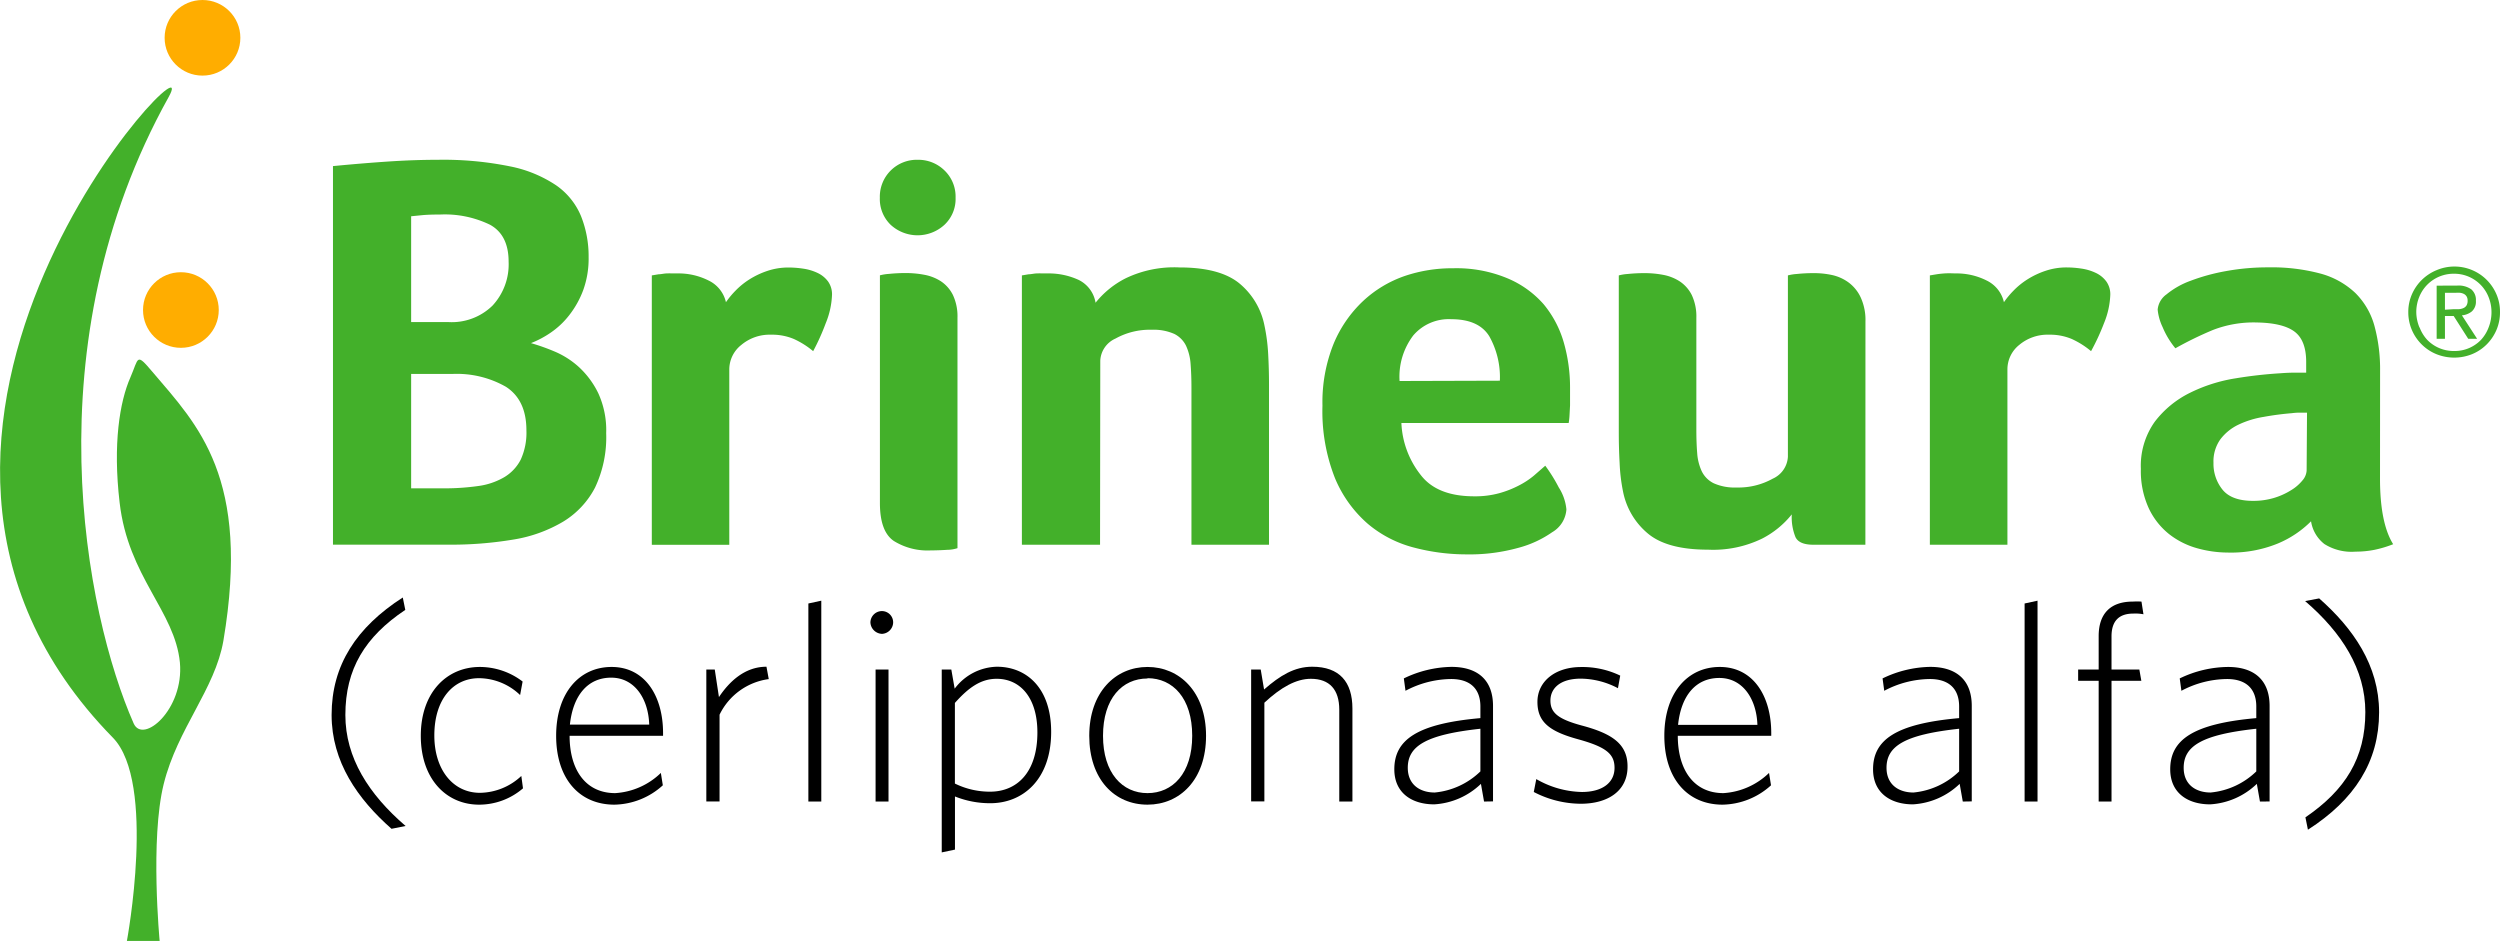
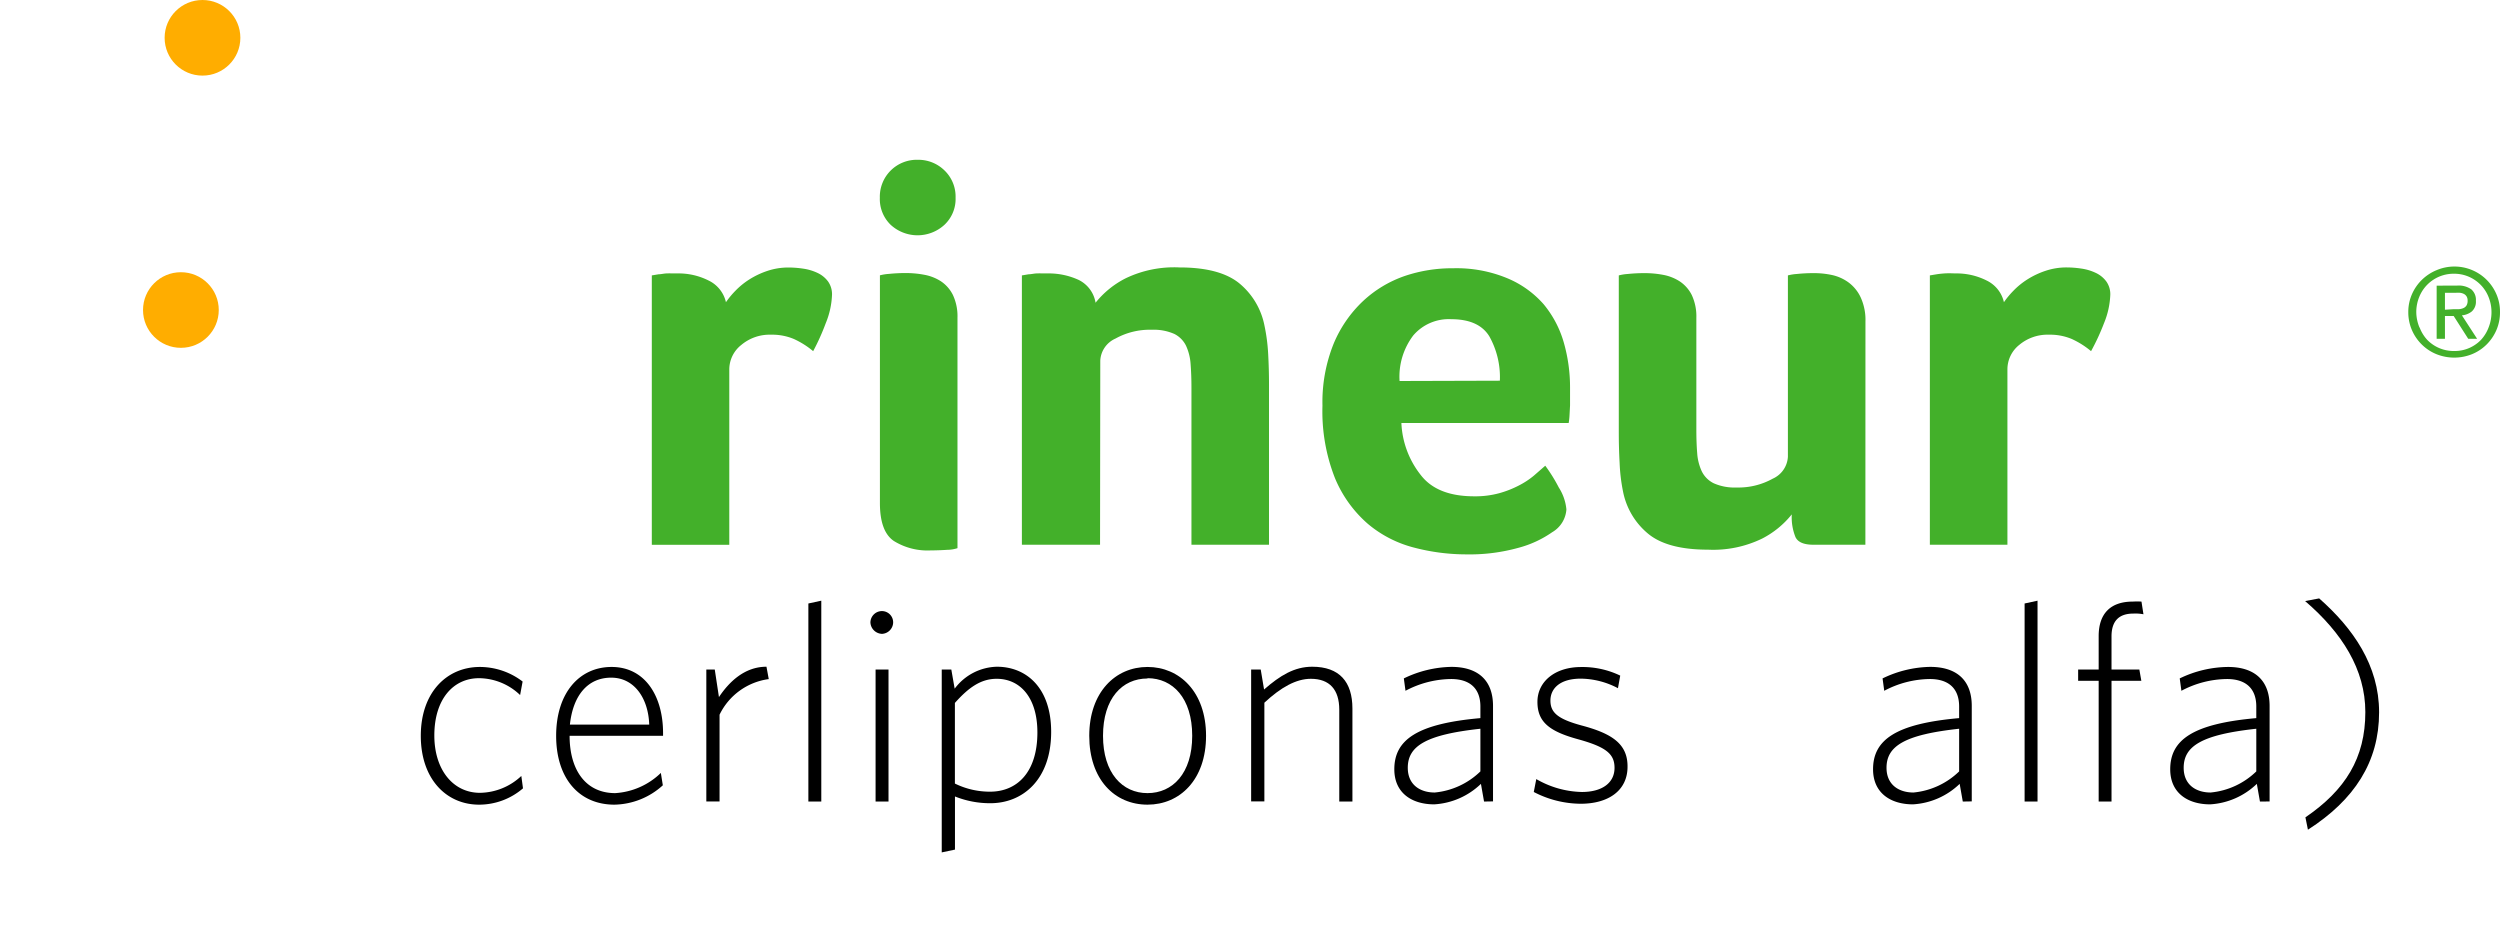
<svg xmlns="http://www.w3.org/2000/svg" id="Art" width="4.57in" height="1.72in" viewBox="0 0 328.78 123.95" preserveAspectRatio="none">
  <defs>
    <style>.cls-1{fill:#43b02a;}.cls-2{fill:#ffad00;}</style>
  </defs>
  <title>brineura-logo</title>
-   <path d="M51.49,109.18c-4.44-3.92-7.88-8.81-7.88-15,0-6.55,3.26-11.54,9.36-15.47l.33,1.63C48,83.9,45.42,88.12,45.42,94.19c0,5.63,3.07,10.44,7.92,14.62Z" />
  <path d="M63,106c-4.26,0-7.66-3.33-7.66-9.07s3.44-9.07,7.77-9.07a9.28,9.28,0,0,1,5.62,1.92l-.33,1.78A7.88,7.88,0,0,0,63,89.34c-3.37,0-5.88,2.74-5.88,7.55,0,4.48,2.44,7.55,6,7.55a8.08,8.08,0,0,0,5.44-2.22l.22,1.63A8.83,8.83,0,0,1,63,106Z" />
  <path d="M80.8,106c-4.59,0-7.66-3.4-7.66-9.07s3.07-9.07,7.29-9.07c4.44,0,6.77,3.89,6.77,8.7v.37H74.91c0,4.44,2.07,7.55,6,7.55a9.43,9.43,0,0,0,6-2.66l.26,1.63A9.69,9.69,0,0,1,80.8,106ZM74.95,95.45H85.38c-.11-3.4-1.92-6.18-5-6.18S75.36,91.6,74.95,95.45Z" />
  <path d="M94.63,94.15v11.43H92.89V88.2H94l.55,3.63c1.33-2,3.37-4,6.25-4l.3,1.63A8.43,8.43,0,0,0,94.63,94.15Z" />
  <path d="M106.31,105.59V79.5l1.7-.37v26.46Z" />
  <path d="M116,83.5A1.58,1.58,0,0,1,114.47,82,1.52,1.52,0,0,1,116,80.5,1.48,1.48,0,0,1,117.46,82,1.54,1.54,0,0,1,116,83.5Zm-.85,22.09V88.2h1.7v17.39Z" />
  <path d="M130.25,105.81a12.32,12.32,0,0,1-4.66-.89v7l-1.74.37V88.2h1.26l.44,2.52a7.14,7.14,0,0,1,5.55-2.89c3.85,0,7.14,2.74,7.14,8.58C138.24,102.74,134.47,105.81,130.25,105.81Zm.81-16.39c-2.11,0-3.74,1.22-5.48,3.18v10.62a10.39,10.39,0,0,0,4.63,1.07c3.48,0,6.22-2.48,6.22-7.81C136.43,91.9,134.17,89.42,131.07,89.42Z" />
  <path d="M150.91,106c-4.33,0-7.66-3.33-7.66-9.07s3.44-9.07,7.66-9.07,7.7,3.29,7.7,9.07S155.17,106,150.91,106Zm0-16.62c-3.33,0-5.85,2.63-5.85,7.55s2.55,7.55,5.85,7.55,5.88-2.59,5.88-7.55S154.24,89.34,150.91,89.34Z" />
  <path d="M176.13,105.59V93.49c0-2.63-1.26-4.07-3.74-4.07-1.92,0-3.92,1.11-6.11,3.15v13h-1.74V88.2h1.26l.44,2.63c2.11-1.85,4-3,6.33-3,3.59,0,5.29,2,5.29,5.51v12.25Z" />
  <path d="M195.17,105.59l-.41-2.33a9.65,9.65,0,0,1-6.14,2.7c-2.92,0-5.25-1.48-5.25-4.62,0-3.89,3-6,11.32-6.74V93.08c0-2.44-1.44-3.63-3.85-3.63a13,13,0,0,0-6,1.55l-.22-1.63a14.84,14.84,0,0,1,6.25-1.52c3.55,0,5.48,1.81,5.48,5.14v12.58ZM194.69,96c-7.18.78-9.55,2.29-9.55,5.14,0,2.22,1.59,3.26,3.55,3.26a9.94,9.94,0,0,0,6-2.78Z" />
  <path d="M207.89,105.88a13.46,13.46,0,0,1-6.18-1.55l.33-1.7a12.41,12.41,0,0,0,6,1.7c2.59,0,4.29-1.15,4.29-3.18,0-1.81-1.07-2.74-4.81-3.77s-5.33-2.26-5.33-4.92,2.29-4.59,5.74-4.59A11.42,11.42,0,0,1,213.08,89l-.3,1.66a10.66,10.66,0,0,0-4.88-1.26c-2.74,0-4,1.29-4,2.89s1,2.44,4.14,3.29c4,1.07,6,2.44,6,5.37C214.07,104.14,211.52,105.88,207.89,105.88Z" />
-   <path d="M226.54,106c-4.59,0-7.66-3.4-7.66-9.07s3.07-9.07,7.29-9.07c4.44,0,6.77,3.89,6.77,8.7v.37H220.65c0,4.44,2.07,7.55,6,7.55a9.43,9.43,0,0,0,6-2.66l.26,1.63A9.69,9.69,0,0,1,226.54,106Zm-5.85-10.51h10.43c-.11-3.4-1.92-6.18-5-6.18S221.1,91.6,220.69,95.45Z" />
  <path d="M258.13,105.59l-.41-2.33a9.65,9.65,0,0,1-6.14,2.7c-2.92,0-5.25-1.48-5.25-4.62,0-3.89,3-6,11.32-6.74V93.08c0-2.44-1.44-3.63-3.85-3.63a13,13,0,0,0-6,1.55l-.22-1.63a14.84,14.84,0,0,1,6.25-1.52c3.55,0,5.48,1.81,5.48,5.14v12.58ZM257.65,96c-7.18.78-9.55,2.29-9.55,5.14,0,2.22,1.59,3.26,3.55,3.26a9.94,9.94,0,0,0,6-2.78Z" />
  <path d="M266.26,105.59V79.5l1.7-.37v26.46Z" />
  <path d="M280.54,80.83c-1.78,0-2.85.89-2.85,3V88.2h3.66l.26,1.48h-3.92v15.91H276V89.68h-2.7V88.2H276v-4.4c0-3,1.59-4.55,4.48-4.55a9.71,9.71,0,0,1,1.15,0l.26,1.67A5.48,5.48,0,0,0,280.54,80.83Z" />
  <path d="M297.21,105.59l-.41-2.33a9.65,9.65,0,0,1-6.14,2.7c-2.92,0-5.25-1.48-5.25-4.62,0-3.89,3-6,11.32-6.74V93.08c0-2.44-1.44-3.63-3.85-3.63a13,13,0,0,0-6,1.55l-.22-1.63A14.84,14.84,0,0,1,293,87.86c3.55,0,5.48,1.81,5.48,5.14v12.58ZM296.73,96c-7.18.78-9.55,2.29-9.55,5.14,0,2.22,1.59,3.26,3.55,3.26a9.94,9.94,0,0,0,6-2.78Z" />
  <path d="M305,78.83c4.44,3.92,7.88,8.81,7.88,15,0,6.55-3.26,11.55-9.36,15.47l-.33-1.63c5.25-3.59,7.88-7.81,7.88-13.87,0-5.62-3.07-10.44-7.92-14.62Z" />
-   <path class="cls-1" d="M16.68,124H21s-1.28-13.41.53-20.72,6.75-12.49,7.85-18.88C33,62.89,26,56,20.06,49c-2.2-2.6-1.78-1.88-2.91.71-1.41,3.21-2.32,8.78-1.42,16.48C16.85,76,23,80.5,23.66,87.28c.56,6.18-4.87,10.82-6.09,8-6.34-14.44-13.49-49.92,4.6-82.48,5.69-10.25-46.83,44-7.32,84.38C20.59,103.08,16.68,124,16.68,124Z" />
  <circle class="cls-2" cx="26.63" cy="4.98" r="4.98" />
  <circle class="cls-2" cx="23.79" cy="40.84" r="4.98" />
-   <path class="cls-1" d="M79.72,57.06a15.47,15.47,0,0,1-1.46,7.16,11.36,11.36,0,0,1-4.2,4.5,18.55,18.55,0,0,1-6.56,2.36,49.45,49.45,0,0,1-8.55.67H43.79V21.88q3.83-.37,7.24-.6t6.56-.23a43.85,43.85,0,0,1,9.45.86,16.7,16.7,0,0,1,6.11,2.51,9.25,9.25,0,0,1,3.26,4.05,14.25,14.25,0,0,1,1,5.4,12.21,12.21,0,0,1-.71,4.35,12.37,12.37,0,0,1-1.84,3.3,10.79,10.79,0,0,1-2.48,2.33,12.74,12.74,0,0,1-2.55,1.35,27.66,27.66,0,0,1,3.07,1.09,11.24,11.24,0,0,1,3.23,2.06,11.51,11.51,0,0,1,2.55,3.45A11.69,11.69,0,0,1,79.72,57.06ZM66.89,34.48q0-3.52-2.44-4.87a13.57,13.57,0,0,0-6.56-1.35q-1.43,0-2.32.08l-1.5.15V42.43H59a7.65,7.65,0,0,0,5.77-2.17A8,8,0,0,0,66.89,34.48ZM58.27,64.33a31.35,31.35,0,0,0,4.58-.3,9.18,9.18,0,0,0,3.45-1.16,5.73,5.73,0,0,0,2.18-2.32,8.51,8.51,0,0,0,.75-3.86q0-4-2.7-5.74a13,13,0,0,0-7-1.69H54.07V64.33Z" />
  <path class="cls-1" d="M95.47,39.81a11.51,11.51,0,0,1,1.24-1.5,10,10,0,0,1,1.84-1.5,10.88,10.88,0,0,1,2.36-1.12,8.61,8.61,0,0,1,2.81-.45,13.13,13.13,0,0,1,1.91.15,6.58,6.58,0,0,1,1.88.56,3.65,3.65,0,0,1,1.39,1.13,2.9,2.9,0,0,1,.52,1.76,10.88,10.88,0,0,1-.83,3.75,29.27,29.27,0,0,1-1.65,3.67,11.11,11.11,0,0,0-2.55-1.61,7.39,7.39,0,0,0-3-.56,5.78,5.78,0,0,0-3.9,1.35,4.12,4.12,0,0,0-1.58,3.23v23.1H85.72V36.28l.9-.15c.3,0,.65-.09,1-.11s.87,0,1.42,0a8.75,8.75,0,0,1,4.16.94A4.2,4.2,0,0,1,95.47,39.81Z" />
  <path class="cls-1" d="M125.67,26.05a4.67,4.67,0,0,1-1.47,3.57,5.22,5.22,0,0,1-7.06,0,4.72,4.72,0,0,1-1.43-3.57,4.86,4.86,0,0,1,5-5,4.9,4.9,0,0,1,3.51,1.41A4.78,4.78,0,0,1,125.67,26.05Z" />
  <path class="cls-1" d="M125.92,72.21a4.47,4.47,0,0,1-1.35.22q-1.05.07-2.25.08a8.37,8.37,0,0,1-4.76-1.24q-1.84-1.24-1.84-5v-30a6.34,6.34,0,0,1,1.2-.19,21.24,21.24,0,0,1,2.25-.11,13,13,0,0,1,2.4.23,6,6,0,0,1,2.18.86,4.65,4.65,0,0,1,1.57,1.8,6.64,6.64,0,0,1,.6,3Z" />
  <path class="cls-1" d="M144.67,71.76H134.39V36.28l.9-.15c.3,0,.65-.09,1-.11s.87,0,1.42,0a9.39,9.39,0,0,1,4.16.86,4.08,4.08,0,0,1,2.21,3,12,12,0,0,1,3.9-3.19,14.68,14.68,0,0,1,7.13-1.46q5.32,0,7.88,2.1a9.6,9.6,0,0,1,3.3,5.55,24,24,0,0,1,.49,3.75q.11,2,.11,4V71.76h-10.2V51.06q0-1.65-.11-3.07a6.85,6.85,0,0,0-.6-2.44A3.44,3.44,0,0,0,154.46,44a6.71,6.71,0,0,0-3-.56,9.28,9.28,0,0,0-4.76,1.16,3.36,3.36,0,0,0-2,2.89Z" />
  <path class="cls-1" d="M193.87,65.38a11.9,11.9,0,0,0,3.3-.41,13.14,13.14,0,0,0,2.55-1,10.61,10.61,0,0,0,2-1.31l1.5-1.31A20.85,20.85,0,0,1,205,64.22a6.42,6.42,0,0,1,1,2.89,3.76,3.76,0,0,1-1.87,3,14,14,0,0,1-4.46,2.06,23.86,23.86,0,0,1-6.79.86,27.08,27.08,0,0,1-6.94-.9A15.35,15.35,0,0,1,179.88,69a16.2,16.2,0,0,1-4.31-6,24,24,0,0,1-1.65-9.56,20.59,20.59,0,0,1,1.46-8.14,16.32,16.32,0,0,1,3.9-5.66,15.37,15.37,0,0,1,5.51-3.3,19.37,19.37,0,0,1,6.3-1,17.36,17.36,0,0,1,7.13,1.31A13,13,0,0,1,203,40.07a13.89,13.89,0,0,1,2.66,5.06,21.52,21.52,0,0,1,.82,6v1c0,.4,0,.83,0,1.28l-.07,1.31a8,8,0,0,1-.11,1h-22a11.86,11.86,0,0,0,2.55,6.86Q189,65.38,193.87,65.38Zm3.38-15.23a11,11,0,0,0-1.39-5.85q-1.39-2.25-5-2.25a6.13,6.13,0,0,0-5,2.14,9,9,0,0,0-1.8,6Z" />
  <path class="cls-1" d="M245.32,71.76h-6.83q-1.88,0-2.36-1a7,7,0,0,1-.49-3,12,12,0,0,1-3.9,3.19,14.69,14.69,0,0,1-7.12,1.46q-5.33,0-7.87-2.1a9.59,9.59,0,0,1-3.3-5.55A23.82,23.82,0,0,1,213,61q-.11-2-.11-4V36.28a6.33,6.33,0,0,1,1.2-.19,21.22,21.22,0,0,1,2.25-.11,13,13,0,0,1,2.4.23,6,6,0,0,1,2.17.86,4.65,4.65,0,0,1,1.58,1.8,6.64,6.64,0,0,1,.6,3v14.7q0,1.73.11,3.11a6.74,6.74,0,0,0,.6,2.4,3.43,3.43,0,0,0,1.57,1.58,6.71,6.71,0,0,0,3,.56,9.27,9.27,0,0,0,4.76-1.16,3.36,3.36,0,0,0,2-2.89V36.28a6.33,6.33,0,0,1,1.2-.19,21.22,21.22,0,0,1,2.25-.11,11.25,11.25,0,0,1,2.4.26,5.74,5.74,0,0,1,2.17,1,5.14,5.14,0,0,1,1.58,2,7.13,7.13,0,0,1,.6,3.11Z" />
  <path class="cls-1" d="M263.54,39.81a11.5,11.5,0,0,1,1.24-1.5,10,10,0,0,1,1.84-1.5A10.87,10.87,0,0,1,269,35.68a8.61,8.61,0,0,1,2.81-.45,13.14,13.14,0,0,1,1.91.15,6.59,6.59,0,0,1,1.88.56A3.64,3.64,0,0,1,277,37.07a2.89,2.89,0,0,1,.53,1.76,10.88,10.88,0,0,1-.83,3.75A29.42,29.42,0,0,1,275,46.26a11.13,11.13,0,0,0-2.55-1.61,7.38,7.38,0,0,0-3-.56,5.78,5.78,0,0,0-3.9,1.35A4.12,4.12,0,0,0,264,48.66v23.1h-10.2V36.28l.9-.15q.45-.07,1-.11t1.42,0a8.75,8.75,0,0,1,4.16.94A4.2,4.2,0,0,1,263.54,39.81Z" />
-   <path class="cls-1" d="M313,63.06q0,5.85,1.73,8.63a14.75,14.75,0,0,1-2.51.75,12.78,12.78,0,0,1-2.44.23,6.71,6.71,0,0,1-4.09-1,4.7,4.7,0,0,1-1.76-3,13.52,13.52,0,0,1-4.35,2.92,16.23,16.23,0,0,1-6.6,1.2,15.07,15.07,0,0,1-4-.56,10.57,10.57,0,0,1-3.68-1.84,9.52,9.52,0,0,1-2.7-3.41,11.72,11.72,0,0,1-1.05-5.21,10,10,0,0,1,1.84-6.23,13.11,13.11,0,0,1,4.61-3.79,20.82,20.82,0,0,1,6-1.91,57.07,57.07,0,0,1,5.92-.67q.9-.07,1.76-.08h1.61V47.68q0-2.85-1.54-4t-5-1.2A14.77,14.77,0,0,0,291,43.48a47,47,0,0,0-4.91,2.4,11,11,0,0,1-1.69-2.81,6.79,6.79,0,0,1-.64-2.29,2.77,2.77,0,0,1,1.16-2,10.79,10.79,0,0,1,3.19-1.8,26,26,0,0,1,4.65-1.27,30.4,30.4,0,0,1,5.55-.49,24.69,24.69,0,0,1,6.86.82,10.73,10.73,0,0,1,4.58,2.55,9.69,9.69,0,0,1,2.51,4.31,21.78,21.78,0,0,1,.75,6Zm-9.6-8.7h-1a7.57,7.57,0,0,0-1,.07,37,37,0,0,0-3.71.49,12.19,12.19,0,0,0-3.26,1A6.49,6.49,0,0,0,292,57.88a5,5,0,0,0-.9,3.08,5.43,5.43,0,0,0,1.2,3.56q1.2,1.46,4,1.46a9.52,9.52,0,0,0,2.7-.37,9.22,9.22,0,0,0,2.25-1,5.81,5.81,0,0,0,1.54-1.31,2.19,2.19,0,0,0,.56-1.31Z" />
  <path class="cls-1" d="M317.21,38.74a6,6,0,0,1,1.31-1.89,6.09,6.09,0,0,1,1.92-1.26,6,6,0,0,1,7.86,3.15,5.76,5.76,0,0,1,.48,2.36,5.9,5.9,0,0,1-.48,2.4A6.07,6.07,0,0,1,327,45.4a5.84,5.84,0,0,1-1.91,1.26,6.27,6.27,0,0,1-4.66,0,5.9,5.9,0,0,1-1.92-1.26,6,6,0,0,1-1.31-1.91,5.9,5.9,0,0,1-.48-2.4A5.76,5.76,0,0,1,317.21,38.74Zm1,4.4a5,5,0,0,0,1,1.63,4.83,4.83,0,0,0,1.57,1.08,4.88,4.88,0,0,0,2,.39,4.79,4.79,0,0,0,1.94-.39,4.86,4.86,0,0,0,1.56-1.08,5,5,0,0,0,1-1.63,5.44,5.44,0,0,0,.38-2,5.29,5.29,0,0,0-.38-2,4.86,4.86,0,0,0-2.61-2.69,4.79,4.79,0,0,0-1.94-.39,4.86,4.86,0,0,0-4.58,3.08,5.29,5.29,0,0,0-.38,2A5.44,5.44,0,0,0,318.19,43.14Zm4.95-5.52a2.87,2.87,0,0,1,1.85.5,1.84,1.84,0,0,1,.6,1.51,1.71,1.71,0,0,1-.53,1.39,2.37,2.37,0,0,1-1.31.52l2,3.09h-1.17l-1.91-3h-1.15v3h-1.09v-7Zm-.48,3.11.7,0a1.78,1.78,0,0,0,.58-.14.92.92,0,0,0,.41-.34,1.18,1.18,0,0,0,.15-.65,1,1,0,0,0-.14-.56.93.93,0,0,0-.35-.32,1.56,1.56,0,0,0-.5-.15,4,4,0,0,0-.55,0h-1.44v2.23Z" />
</svg>